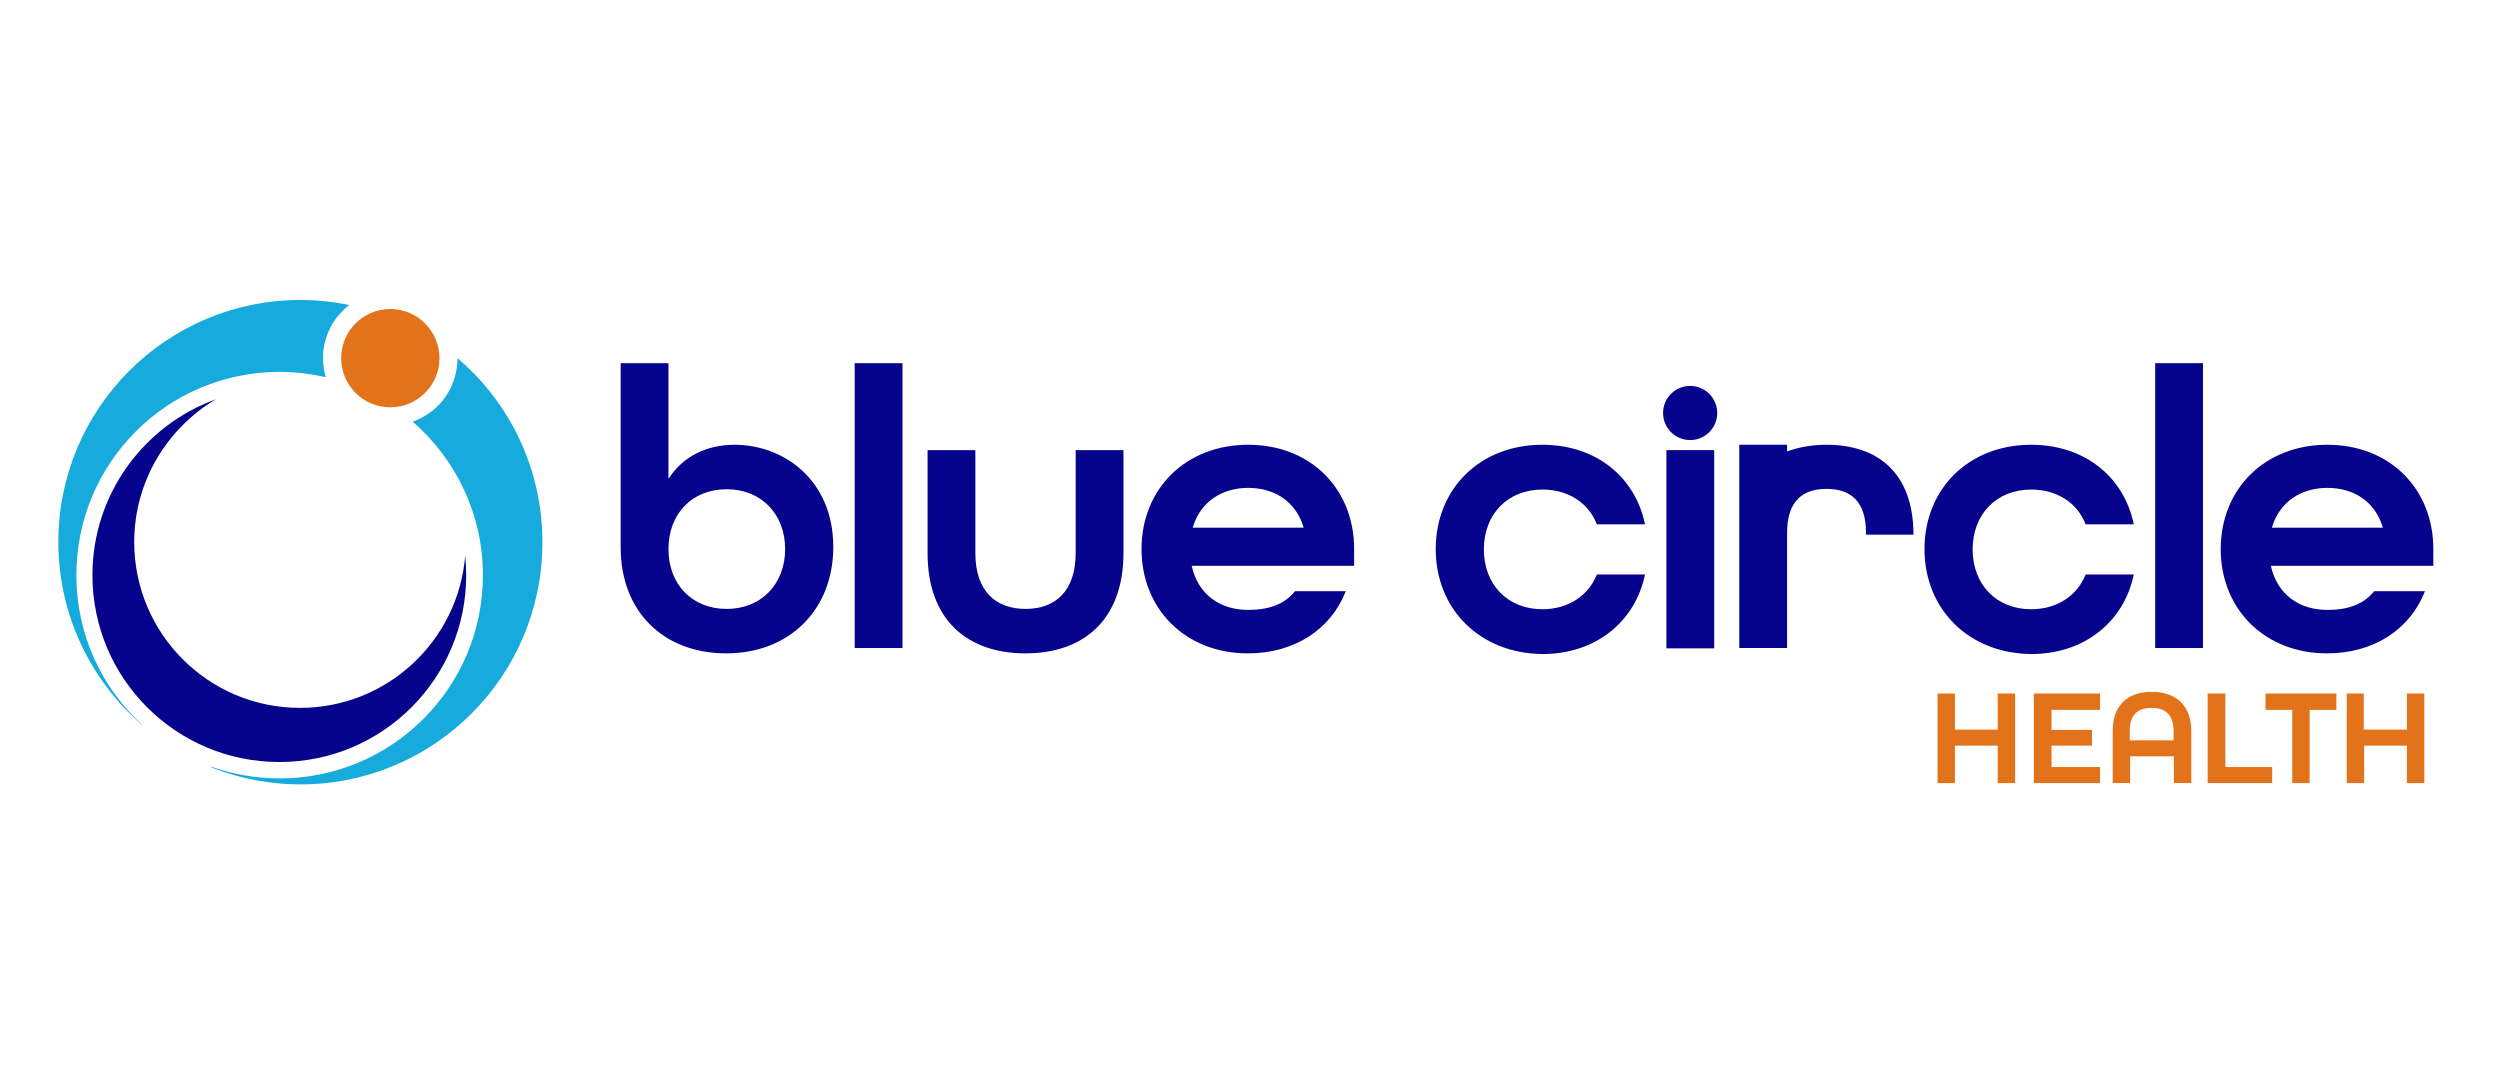
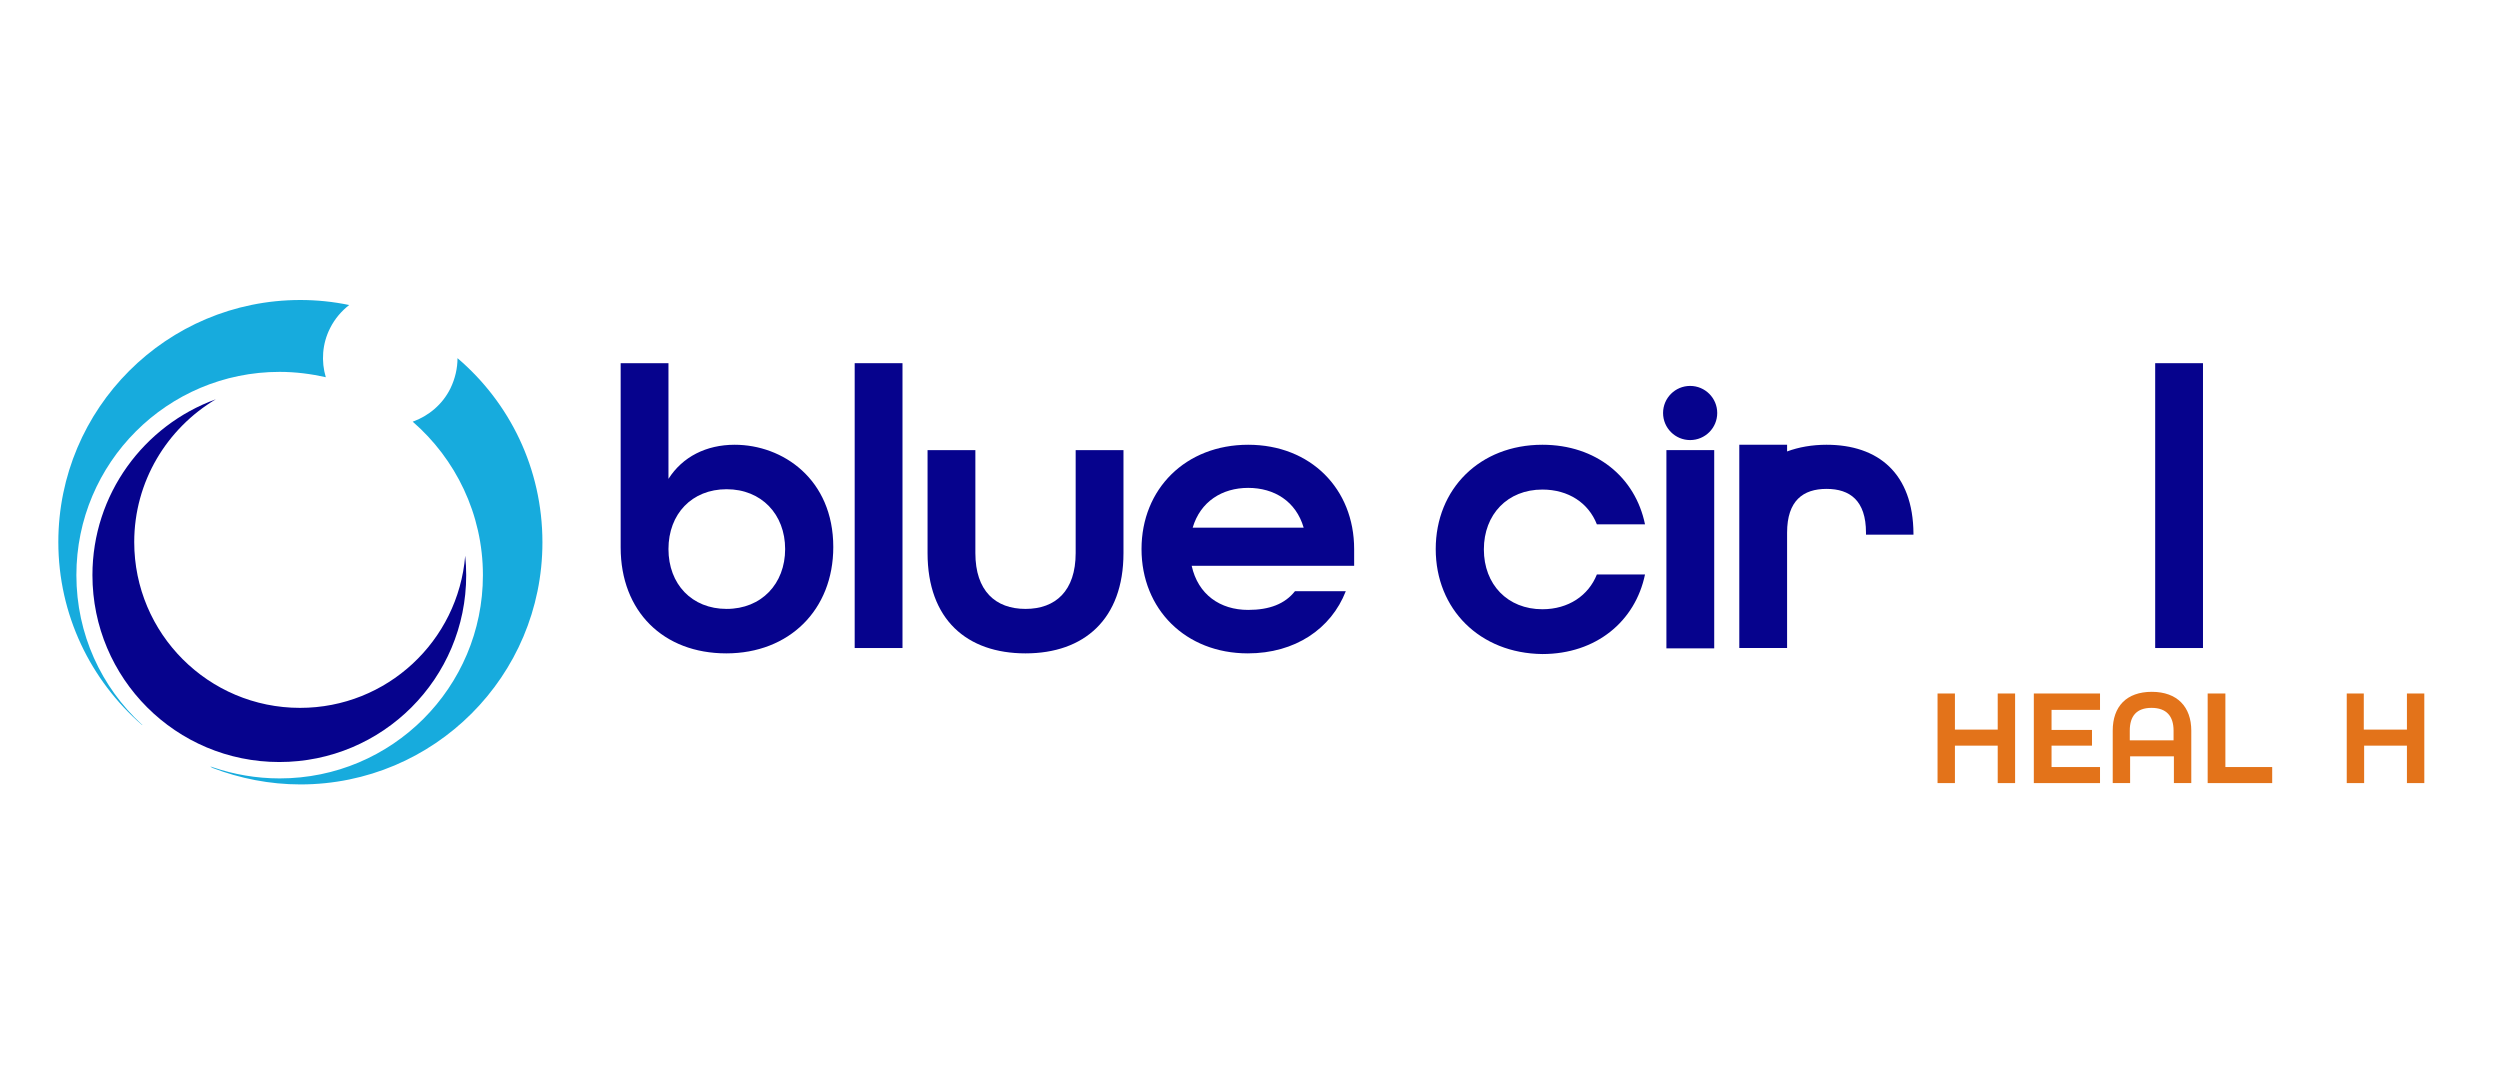
<svg xmlns="http://www.w3.org/2000/svg" width="300" height="130" viewBox="0 0 300 130" fill="none">
-   <path d="M46.837 48.878C50.094 48.878 52.735 46.237 52.735 42.98C52.735 39.723 50.094 37.083 46.837 37.083C43.58 37.083 40.94 39.723 40.94 42.98C40.94 46.237 43.58 48.878 46.837 48.878Z" fill="#E3731A" />
  <path d="M25.896 47.915C17.27 51.044 11.092 59.309 11.092 69.017C11.092 81.414 21.122 91.443 33.518 91.443C45.915 91.443 55.944 81.414 55.944 69.017C55.944 68.255 55.904 67.453 55.824 66.69C54.981 76.921 46.436 84.944 36.005 84.944C25.013 84.944 16.107 76.038 16.107 65.046C16.107 57.784 20.038 51.405 25.896 47.915Z" fill="#06038D" />
  <path d="M36.046 36C19.998 36 7 48.998 7 65.046C7 73.791 10.892 81.655 17.03 86.99C17.07 87.03 17.15 87.03 16.989 86.91C12.175 82.457 9.166 76.118 9.166 69.017C9.166 55.538 20.078 44.625 33.558 44.625C35.444 44.625 37.329 44.866 39.095 45.267C38.533 43.382 38.653 41.255 39.616 39.37C40.178 38.247 40.98 37.324 41.903 36.602C39.977 36.201 38.011 36 36.046 36Z" fill="#17ABDD" />
  <path d="M54.901 42.98C54.901 44.184 54.62 45.428 54.059 46.591C53.096 48.557 51.411 49.921 49.525 50.603C54.66 55.056 57.95 61.676 57.95 69.017C57.95 82.497 47.038 93.409 33.558 93.409C30.75 93.409 28.062 92.928 25.575 92.085C25.454 92.045 25.254 91.965 25.254 92.005C25.254 92.005 25.454 92.125 25.535 92.165C28.784 93.409 32.355 94.131 36.046 94.131C52.093 94.131 65.091 81.133 65.091 65.086C65.091 56.219 61.16 48.316 54.901 42.98Z" fill="#17ABDD" />
  <path d="M74.479 65.687V43.582H80.216V57.463C81.901 54.815 84.749 53.371 88.159 53.371C93.936 53.371 99.994 57.503 99.994 65.647C99.994 73.189 94.698 78.405 87.156 78.405C79.614 78.405 74.479 73.39 74.479 65.687ZM94.217 65.888C94.217 61.716 91.369 58.707 87.196 58.707C83.024 58.707 80.216 61.676 80.216 65.888C80.216 70.1 83.024 73.069 87.196 73.069C91.369 73.069 94.217 70.06 94.217 65.888Z" fill="#06038D" />
  <path d="M102.562 43.582H108.299V77.763H102.562V43.582Z" fill="#06038D" />
  <path d="M111.307 66.369V54.013H117.044V66.369C117.044 70.903 119.451 73.069 123.062 73.069C126.673 73.069 129.08 70.903 129.08 66.369V54.013H134.817V66.369C134.817 74.313 130.083 78.405 123.062 78.405C116.041 78.405 111.307 74.353 111.307 66.369Z" fill="#06038D" />
  <path d="M136.983 65.888C136.983 58.667 142.279 53.371 149.781 53.371C157.283 53.371 162.498 58.667 162.498 65.888V67.894H143.001C143.763 71.344 146.411 73.189 149.781 73.189C152.348 73.189 154.194 72.467 155.397 70.943H161.495C159.73 75.476 155.397 78.405 149.741 78.405C142.279 78.405 136.983 73.109 136.983 65.888ZM156.44 63.32C155.518 60.151 152.91 58.546 149.781 58.546C146.652 58.546 144.044 60.191 143.121 63.32H156.44Z" fill="#06038D" />
  <path d="M172.287 65.888C172.287 58.667 177.583 53.371 185.085 53.371C191.544 53.371 196.238 57.263 197.401 62.919H191.624C190.621 60.352 188.214 58.747 185.085 58.747C180.913 58.747 178.064 61.716 178.064 65.928C178.064 70.141 180.913 73.109 185.085 73.109C188.214 73.109 190.621 71.464 191.624 68.937H197.401C196.238 74.553 191.544 78.485 185.085 78.485C177.583 78.405 172.287 73.109 172.287 65.888Z" fill="#06038D" />
  <path d="M205.706 54.013H199.969V77.803H205.706V54.013Z" fill="#06038D" />
  <path d="M219.185 53.371C217.46 53.371 215.856 53.652 214.451 54.173V53.371H208.715V77.763H214.451V63.922C214.451 60.071 216.377 58.667 219.185 58.667C221.994 58.667 223.919 60.071 223.919 63.922V64.163H229.616V64.043C229.576 56.781 225.364 53.371 219.185 53.371Z" fill="#06038D" />
-   <path d="M230.94 65.888C230.94 58.667 236.236 53.371 243.738 53.371C250.197 53.371 254.891 57.263 256.054 62.919H250.277C249.274 60.352 246.867 58.747 243.738 58.747C239.565 58.747 236.717 61.716 236.717 65.928C236.717 70.141 239.565 73.109 243.738 73.109C246.867 73.109 249.274 71.464 250.277 68.937H256.054C254.891 74.553 250.197 78.485 243.738 78.485C236.236 78.405 230.94 73.109 230.94 65.888Z" fill="#06038D" />
  <path d="M258.622 43.582H264.358V77.763H258.622V43.582Z" fill="#06038D" />
-   <path d="M266.485 65.888C266.485 58.667 271.78 53.371 279.282 53.371C286.785 53.371 292 58.667 292 65.888V67.894H272.502C273.265 71.344 275.913 73.189 279.282 73.189C281.85 73.189 283.695 72.467 284.899 70.943H290.997C289.232 75.476 284.899 78.405 279.242 78.405C271.78 78.405 266.485 73.109 266.485 65.888ZM285.942 63.32C285.019 60.151 282.412 58.546 279.282 58.546C276.153 58.546 273.546 60.191 272.623 63.32H285.942Z" fill="#06038D" />
  <path d="M202.817 52.809C204.612 52.809 206.067 51.355 206.067 49.56C206.067 47.765 204.612 46.31 202.817 46.31C201.022 46.31 199.568 47.765 199.568 49.56C199.568 51.355 201.022 52.809 202.817 52.809Z" fill="#06038D" />
  <path d="M232.505 83.219H234.591V87.552H239.726V83.219H241.812V93.971H239.726V89.478H234.591V93.971H232.505V83.219Z" fill="#E3731A" />
  <path d="M244.059 83.219H252.002V85.185H246.185V87.592H251.039V89.478H246.185V92.045H252.002V93.971H244.059V83.219Z" fill="#E3731A" />
  <path d="M253.527 87.672C253.527 84.784 255.171 83.019 258.22 83.019C261.269 83.019 262.954 84.824 262.954 87.672V93.971H260.868V90.761H255.613V93.971H253.527V87.672ZM260.828 88.836V87.672C260.828 85.947 259.986 84.944 258.18 84.944C256.375 84.944 255.573 85.947 255.573 87.672V88.836H260.828Z" fill="#E3731A" />
  <path d="M264.96 83.219H267.046V92.045H272.663V93.971H264.92V83.219H264.96Z" fill="#E3731A" />
-   <path d="M275.07 85.185H271.861V83.219H280.366V85.185H277.156V93.971H275.07V85.185Z" fill="#E3731A" />
  <path d="M281.569 83.219H283.655V87.552H288.831V83.219H290.917V93.971H288.831V89.478H283.696V93.971H281.609V83.219H281.569Z" fill="#E3731A" />
</svg>